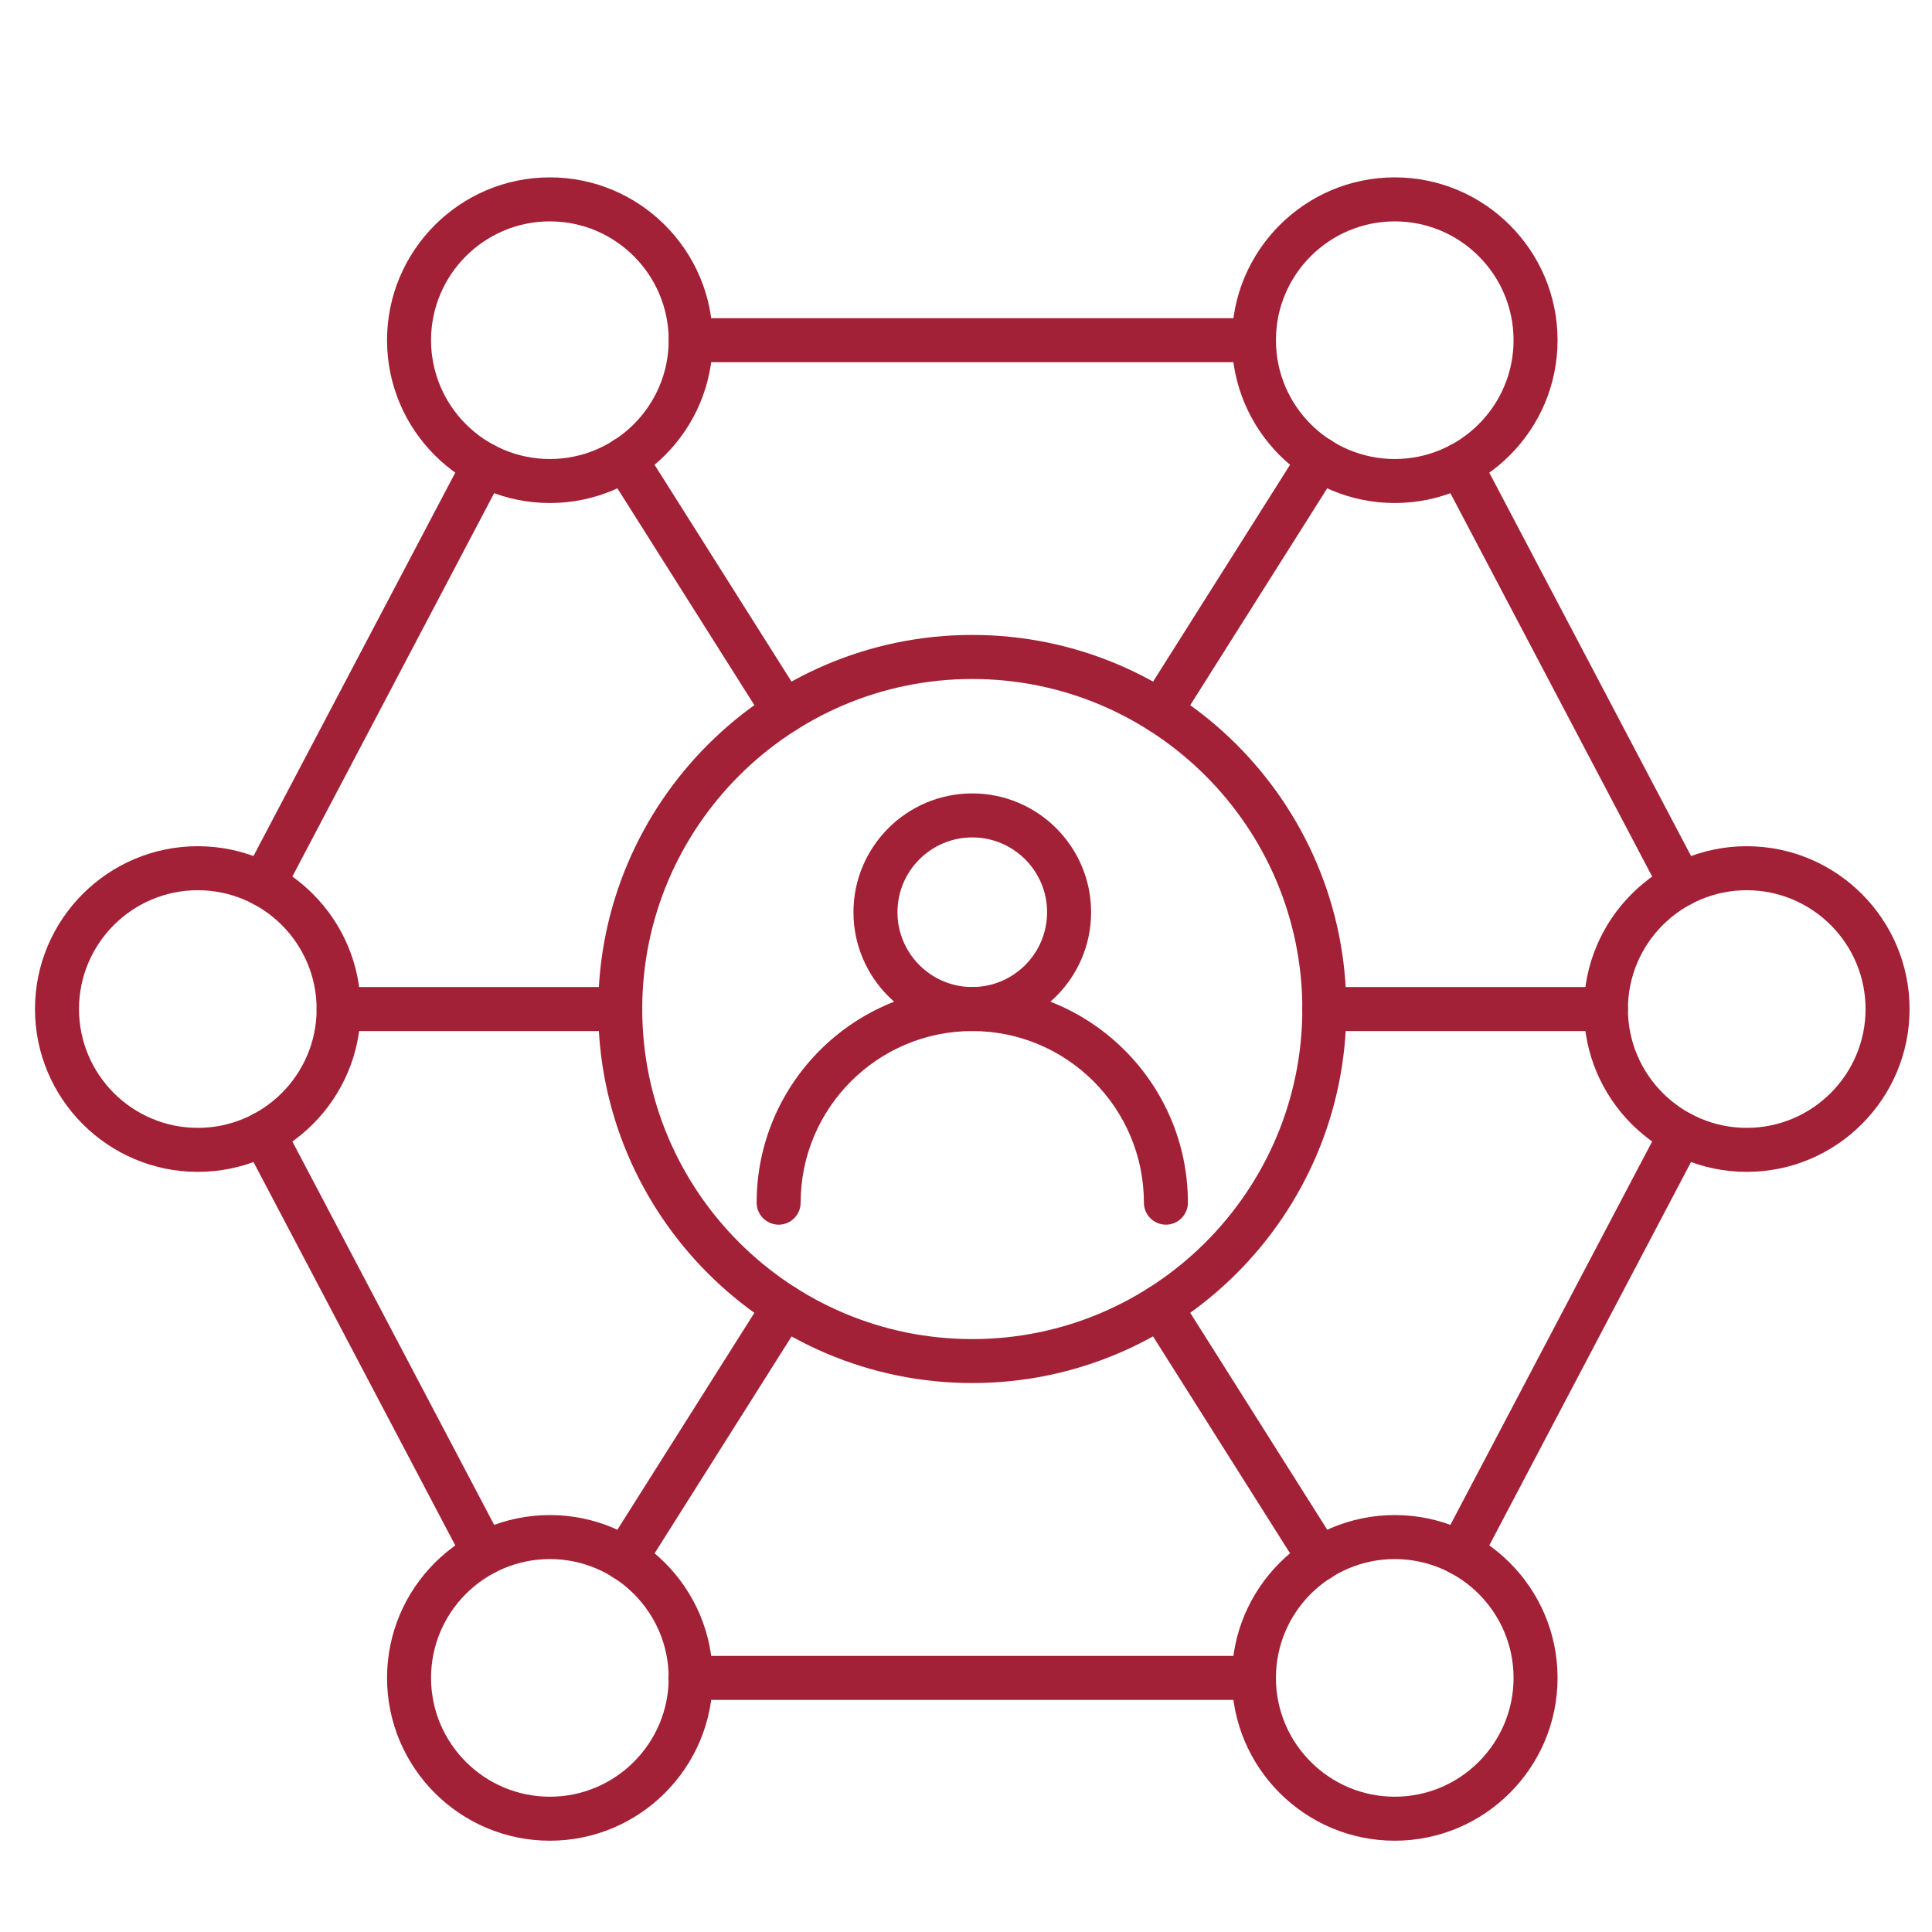
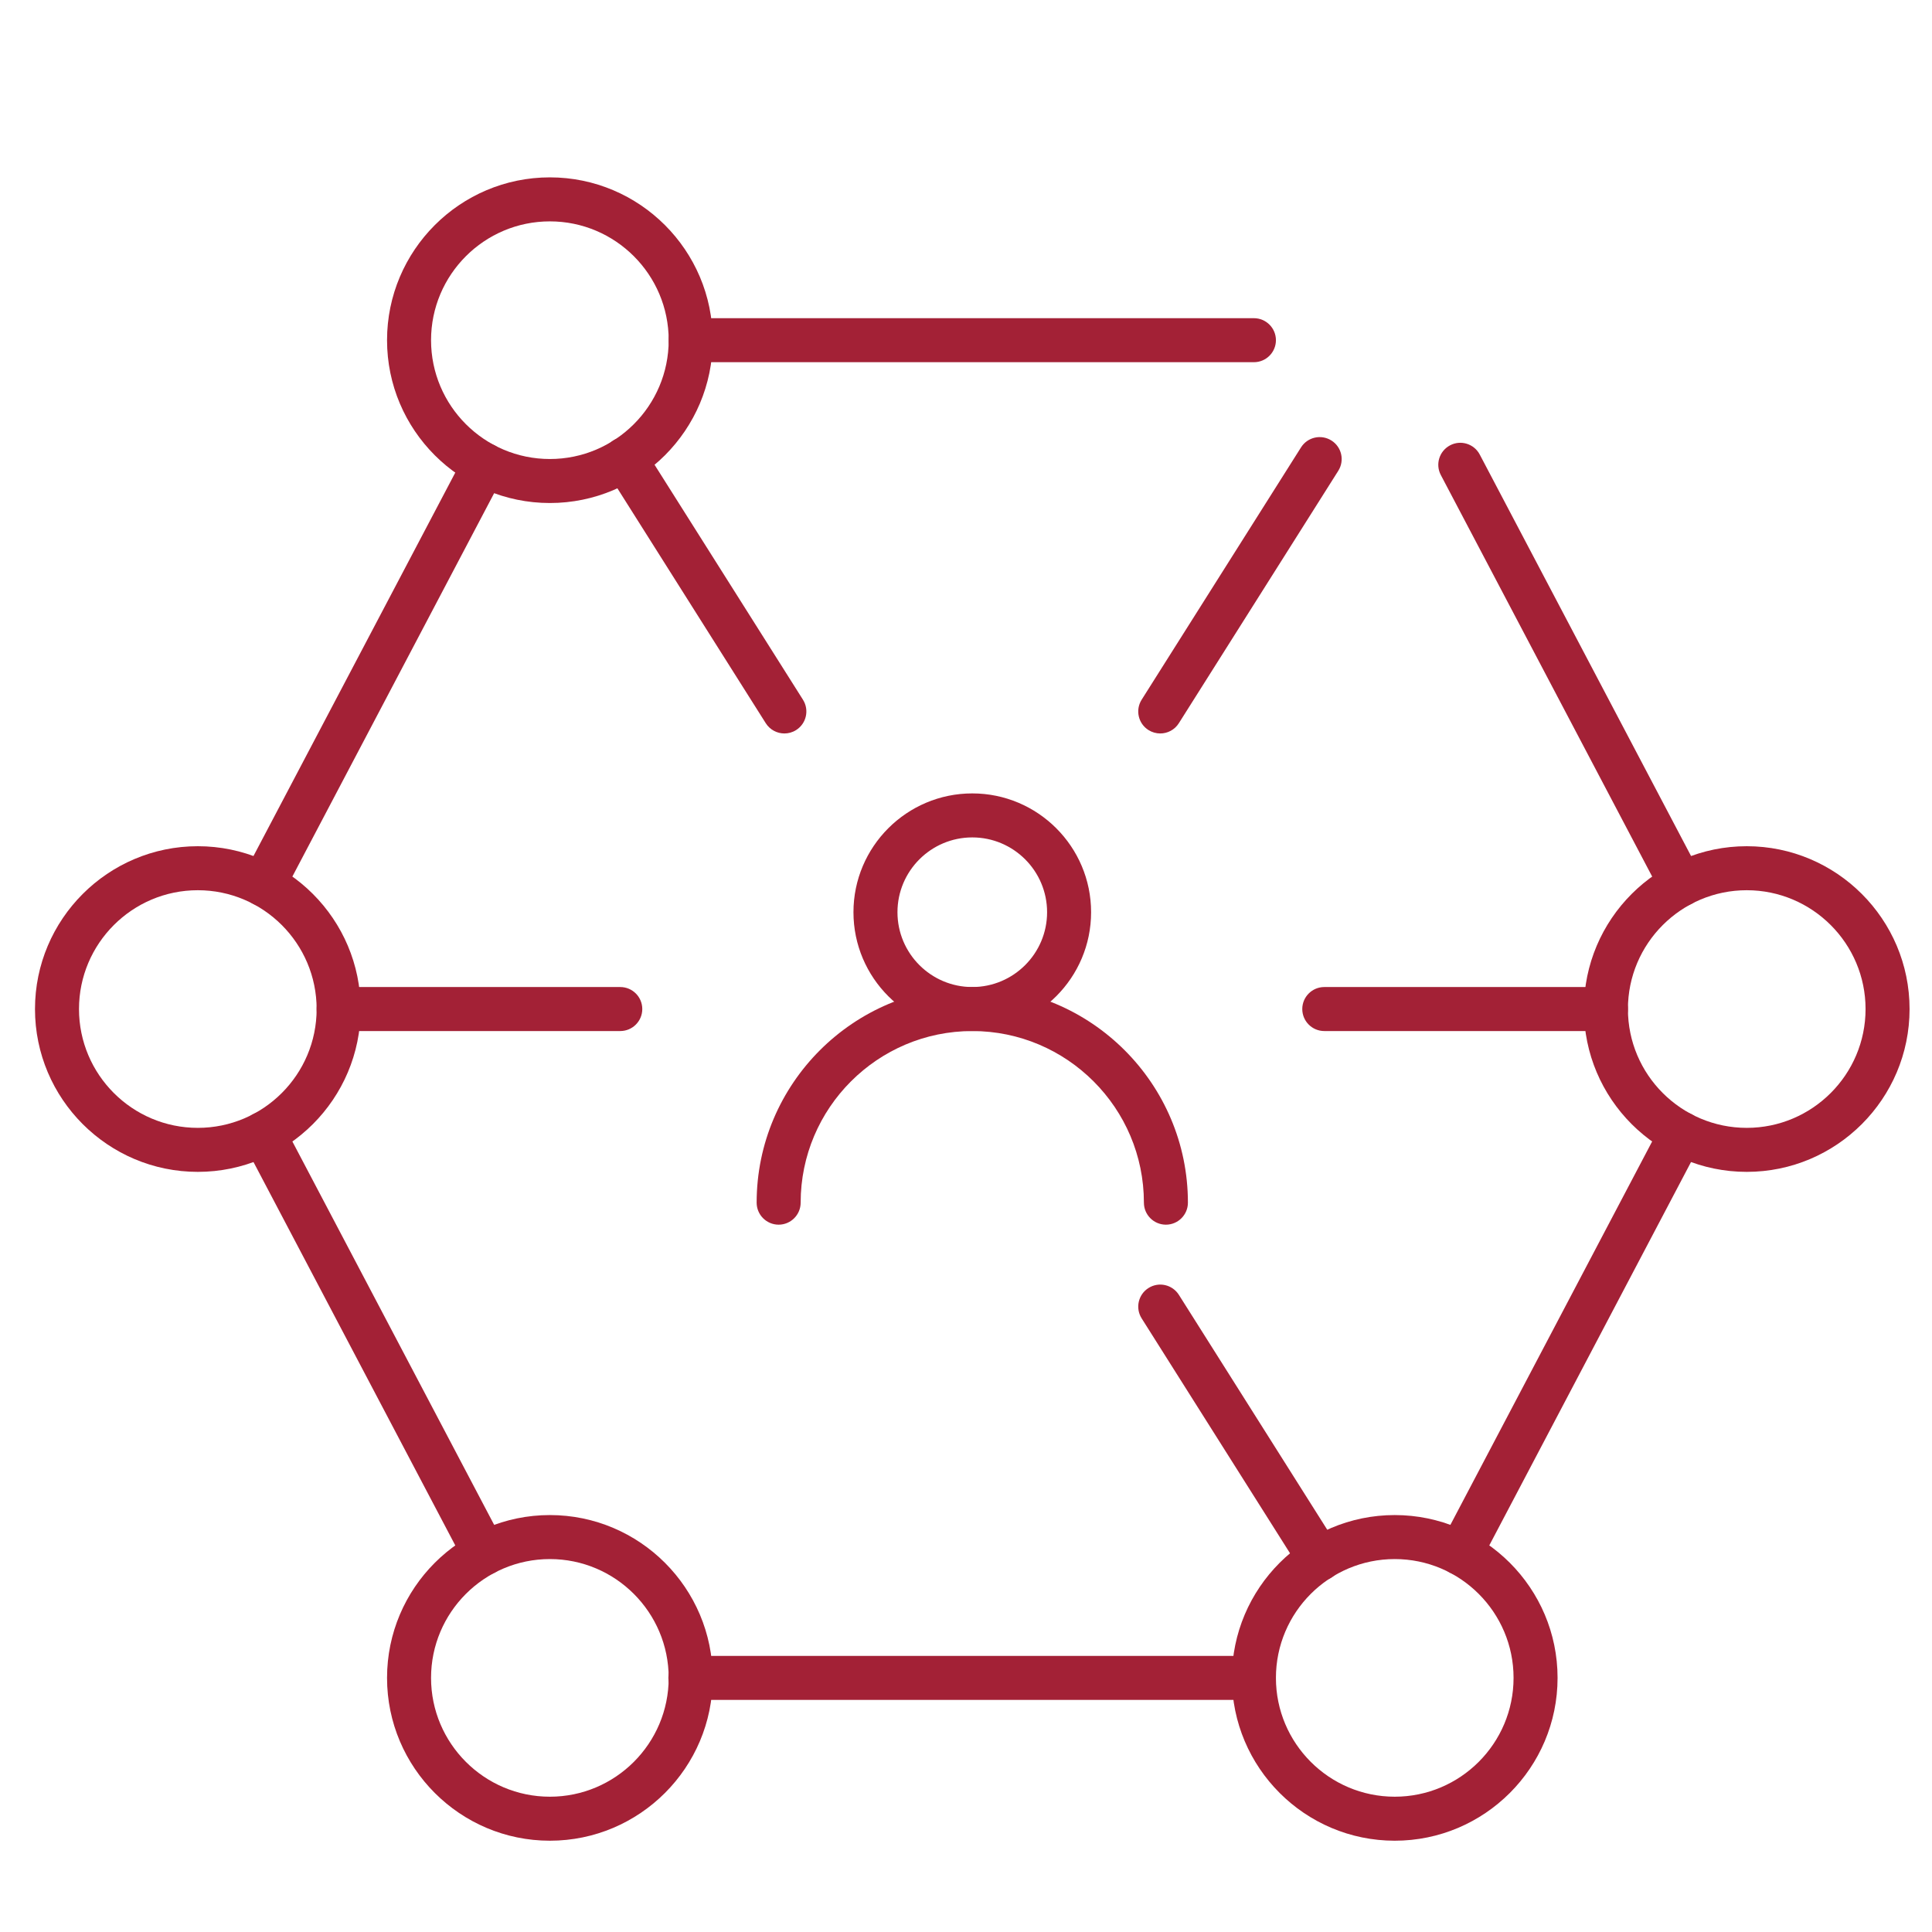
<svg xmlns="http://www.w3.org/2000/svg" id="Layer_1" data-name="Layer 1" viewBox="0 0 360 360">
  <defs>
    <style>
      .cls-1 {
        fill: #a32136;
      }
    </style>
  </defs>
  <path class="cls-1" d="M272.1,293.53c-.64,0-1.29-.15-1.9-.47-2.01-1.05-2.77-3.54-1.72-5.54l41.15-78.2c1.05-2,3.54-2.77,5.53-1.72,2.01,1.05,2.77,3.54,1.72,5.54l-41.15,78.2c-.73,1.4-2.16,2.19-3.63,2.19Z" />
  <path class="cls-1" d="M233.65,316.75h-105.01c-2.26,0-4.1-1.84-4.1-4.1s1.84-4.1,4.1-4.1h105.01c2.26,0,4.1,1.84,4.1,4.1s-1.84,4.1-4.1,4.1Z" />
  <path class="cls-1" d="M90.24,293.53c-1.47,0-2.9-.79-3.63-2.19l-41.16-78.2c-1.06-2-.29-4.48,1.72-5.54,2.01-1.05,4.48-.29,5.53,1.72l41.16,78.2c1.06,2,.29,4.48-1.72,5.54-.61.32-1.26.47-1.9.47Z" />
  <path class="cls-1" d="M49.07,168.9c-.64,0-1.29-.15-1.9-.47-2.01-1.06-2.77-3.54-1.72-5.54l41.16-78.2c1.05-2,3.53-2.78,5.53-1.72,2.01,1.06,2.77,3.54,1.72,5.54l-41.16,78.2c-.73,1.4-2.16,2.19-3.63,2.19Z" />
  <path class="cls-1" d="M233.65,67.49h-104.95c-2.26,0-4.1-1.84-4.1-4.1s1.84-4.1,4.1-4.1h104.95c2.26,0,4.1,1.84,4.1,4.1s-1.84,4.1-4.1,4.1Z" />
  <path class="cls-1" d="M313.27,168.91c-1.48,0-2.9-.79-3.63-2.19l-41.16-78.2c-1.06-2-.29-4.48,1.72-5.54,2-1.06,4.48-.28,5.53,1.72l41.16,78.2c1.06,2,.29,4.48-1.72,5.54-.61.32-1.26.47-1.9.47Z" />
  <path class="cls-1" d="M325.48,218.36c-16.73,0-30.34-13.61-30.34-30.34s13.61-30.34,30.34-30.34,30.34,13.61,30.34,30.34-13.61,30.34-30.34,30.34ZM325.48,165.88c-12.21,0-22.14,9.93-22.14,22.14s9.93,22.14,22.14,22.14,22.14-9.93,22.14-22.14-9.93-22.14-22.14-22.14Z" />
-   <path class="cls-1" d="M259.89,93.73c-16.73,0-30.34-13.61-30.34-30.34s13.61-30.34,30.34-30.34,30.34,13.61,30.34,30.34-13.61,30.34-30.34,30.34ZM259.89,41.25c-12.21,0-22.14,9.93-22.14,22.14s9.93,22.14,22.14,22.14,22.14-9.93,22.14-22.14-9.93-22.14-22.14-22.14Z" />
  <path class="cls-1" d="M102.46,93.73c-16.73,0-30.34-13.61-30.34-30.34s13.61-30.34,30.34-30.34,30.34,13.61,30.34,30.34-13.61,30.34-30.34,30.34ZM102.46,41.25c-12.21,0-22.14,9.93-22.14,22.14s9.93,22.14,22.14,22.14,22.14-9.93,22.14-22.14-9.93-22.14-22.14-22.14Z" />
  <path class="cls-1" d="M259.89,342.99c-16.73,0-30.34-13.61-30.34-30.34s13.61-30.34,30.34-30.34,30.34,13.61,30.34,30.34-13.61,30.34-30.34,30.34ZM259.89,290.51c-12.21,0-22.14,9.93-22.14,22.14s9.93,22.14,22.14,22.14,22.14-9.93,22.14-22.14-9.93-22.14-22.14-22.14Z" />
  <path class="cls-1" d="M102.46,342.99c-16.73,0-30.34-13.61-30.34-30.34s13.61-30.34,30.34-30.34,30.34,13.61,30.34,30.34-13.61,30.34-30.34,30.34ZM102.46,290.51c-12.21,0-22.14,9.93-22.14,22.14s9.93,22.14,22.14,22.14,22.14-9.93,22.14-22.14-9.93-22.14-22.14-22.14Z" />
  <path class="cls-1" d="M36.86,218.36c-16.73,0-30.34-13.61-30.34-30.34s13.61-30.34,30.34-30.34,30.34,13.61,30.34,30.34-13.61,30.34-30.34,30.34ZM36.86,165.88c-12.21,0-22.14,9.93-22.14,22.14s9.93,22.14,22.14,22.14,22.14-9.93,22.14-22.14-9.93-22.14-22.14-22.14Z" />
  <path class="cls-1" d="M216.19,136.67c-.74,0-1.51-.21-2.18-.63-1.92-1.21-2.49-3.74-1.28-5.66l29.7-47.02c1.21-1.91,3.73-2.49,5.66-1.28,1.92,1.21,2.49,3.74,1.27,5.66l-29.7,47.02c-.78,1.24-2.11,1.91-3.47,1.91Z" />
-   <path class="cls-1" d="M116.45,294.58c-.74,0-1.51-.2-2.18-.63-1.92-1.21-2.49-3.74-1.28-5.66l29.69-47.01c1.2-1.91,3.73-2.49,5.66-1.27,1.92,1.21,2.49,3.74,1.28,5.66l-29.69,47.01c-.78,1.23-2.11,1.91-3.47,1.91Z" />
  <path class="cls-1" d="M245.9,294.59c-1.36,0-2.69-.68-3.47-1.91l-29.7-47.02c-1.21-1.92-.64-4.45,1.28-5.66,1.93-1.22,4.45-.63,5.66,1.28l29.7,47.02c1.21,1.92.64,4.45-1.27,5.66-.68.43-1.44.63-2.18.63Z" />
  <path class="cls-1" d="M146.16,136.67c-1.36,0-2.69-.68-3.47-1.91l-29.7-47.02c-1.21-1.92-.64-4.45,1.27-5.66,1.92-1.21,4.45-.63,5.66,1.28l29.7,47.02c1.21,1.92.64,4.45-1.28,5.66-.68.43-1.44.63-2.18.63Z" />
  <path class="cls-1" d="M115.58,192.12h-52.48c-2.26,0-4.1-1.84-4.1-4.1s1.84-4.1,4.1-4.1h52.48c2.26,0,4.1,1.84,4.1,4.1s-1.84,4.1-4.1,4.1Z" />
  <path class="cls-1" d="M299.24,192.12h-52.48c-2.26,0-4.1-1.84-4.1-4.1s1.84-4.1,4.1-4.1h52.48c2.26,0,4.1,1.84,4.1,4.1s-1.84,4.1-4.1,4.1Z" />
-   <path class="cls-1" d="M181.17,257.71c-38.43,0-69.7-31.27-69.7-69.7s31.27-69.7,69.7-69.7,69.7,31.27,69.7,69.7-31.27,69.7-69.7,69.7ZM181.17,126.52c-33.91,0-61.5,27.59-61.5,61.5s27.59,61.5,61.5,61.5,61.5-27.59,61.5-61.5-27.59-61.5-61.5-61.5Z" />
  <path class="cls-1" d="M181.17,192.12c-12.21,0-22.14-9.93-22.14-22.14s9.93-22.14,22.14-22.14,22.14,9.93,22.14,22.14-9.93,22.14-22.14,22.14ZM181.17,156.04c-7.69,0-13.94,6.25-13.94,13.94s6.25,13.94,13.94,13.94,13.94-6.25,13.94-13.94-6.25-13.94-13.94-13.94Z" />
  <path class="cls-1" d="M217.25,228.2c-2.26,0-4.1-1.84-4.1-4.1,0-17.63-14.34-31.98-31.98-31.98s-31.98,14.35-31.98,31.98c0,2.26-1.84,4.1-4.1,4.1s-4.1-1.84-4.1-4.1c0-22.15,18.03-40.18,40.18-40.18s40.18,18.02,40.18,40.18c0,2.26-1.84,4.1-4.1,4.1Z" />
</svg>